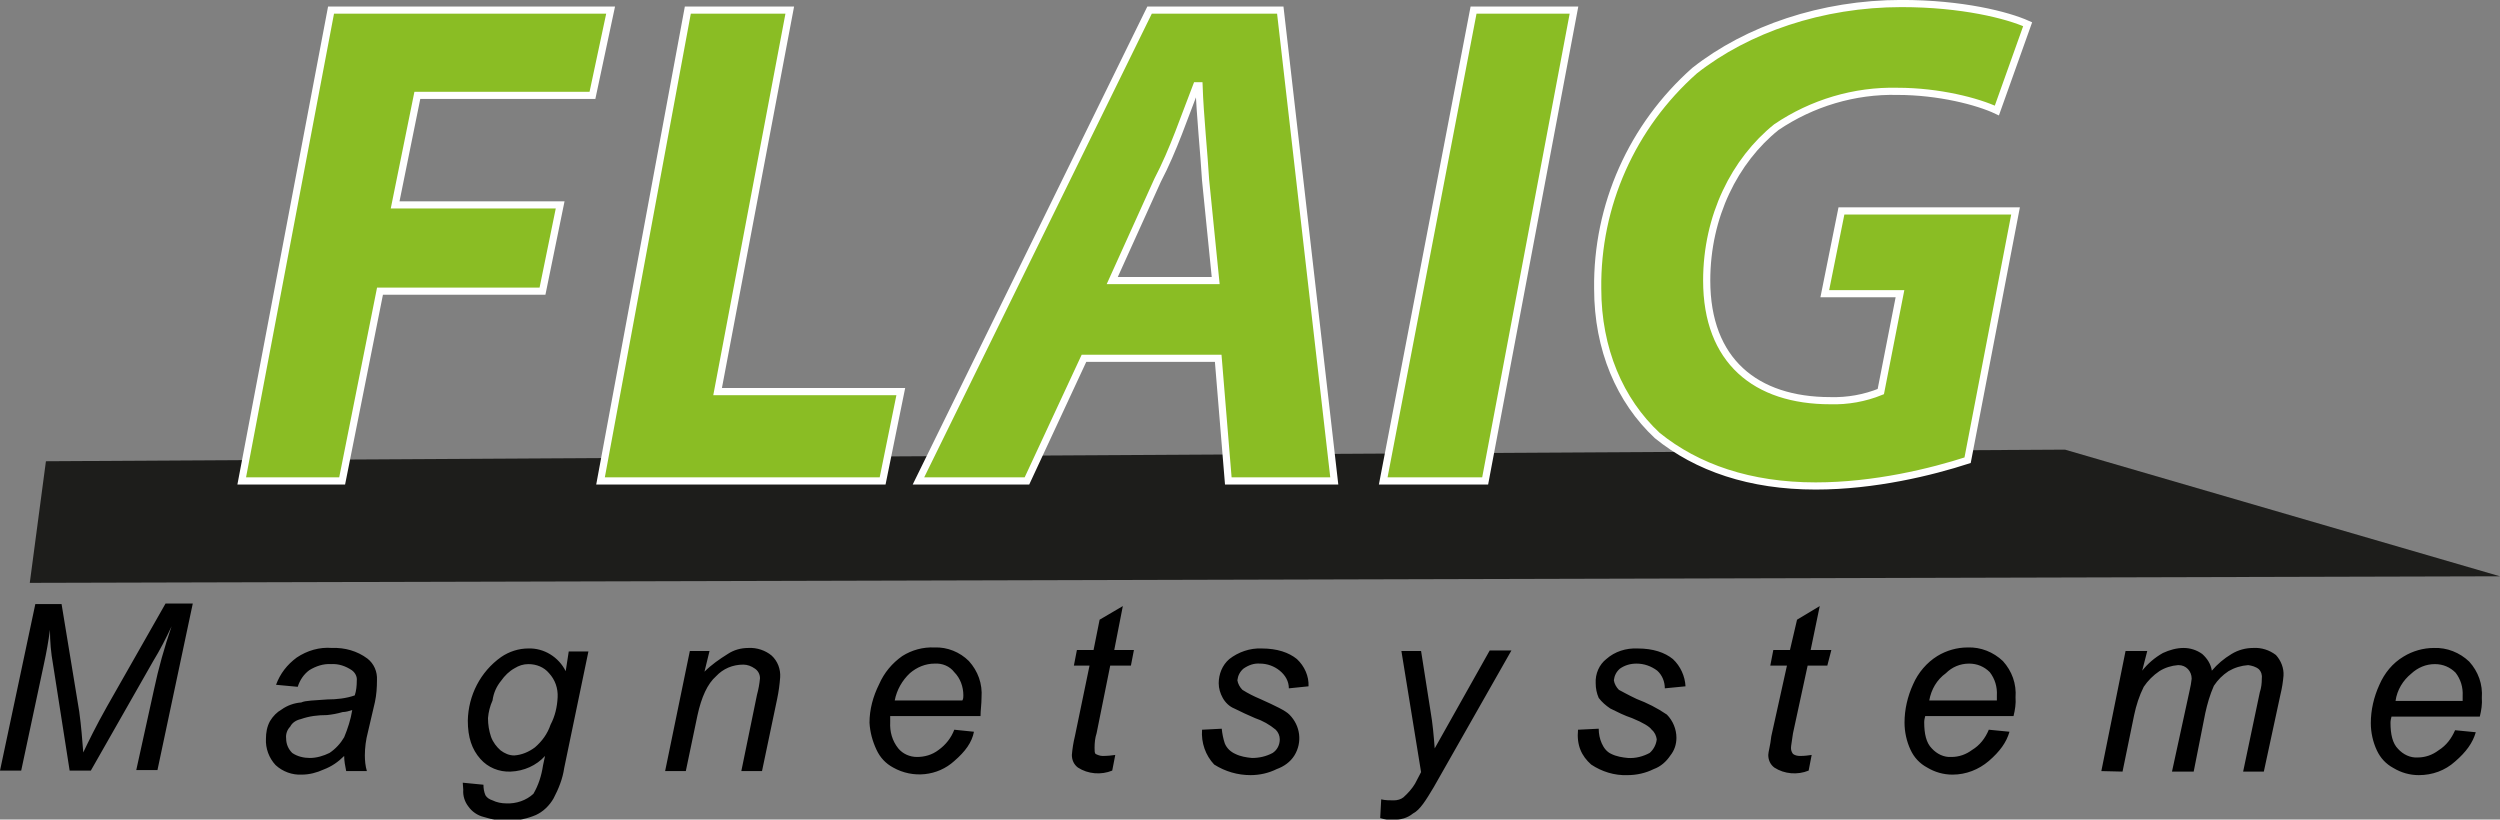
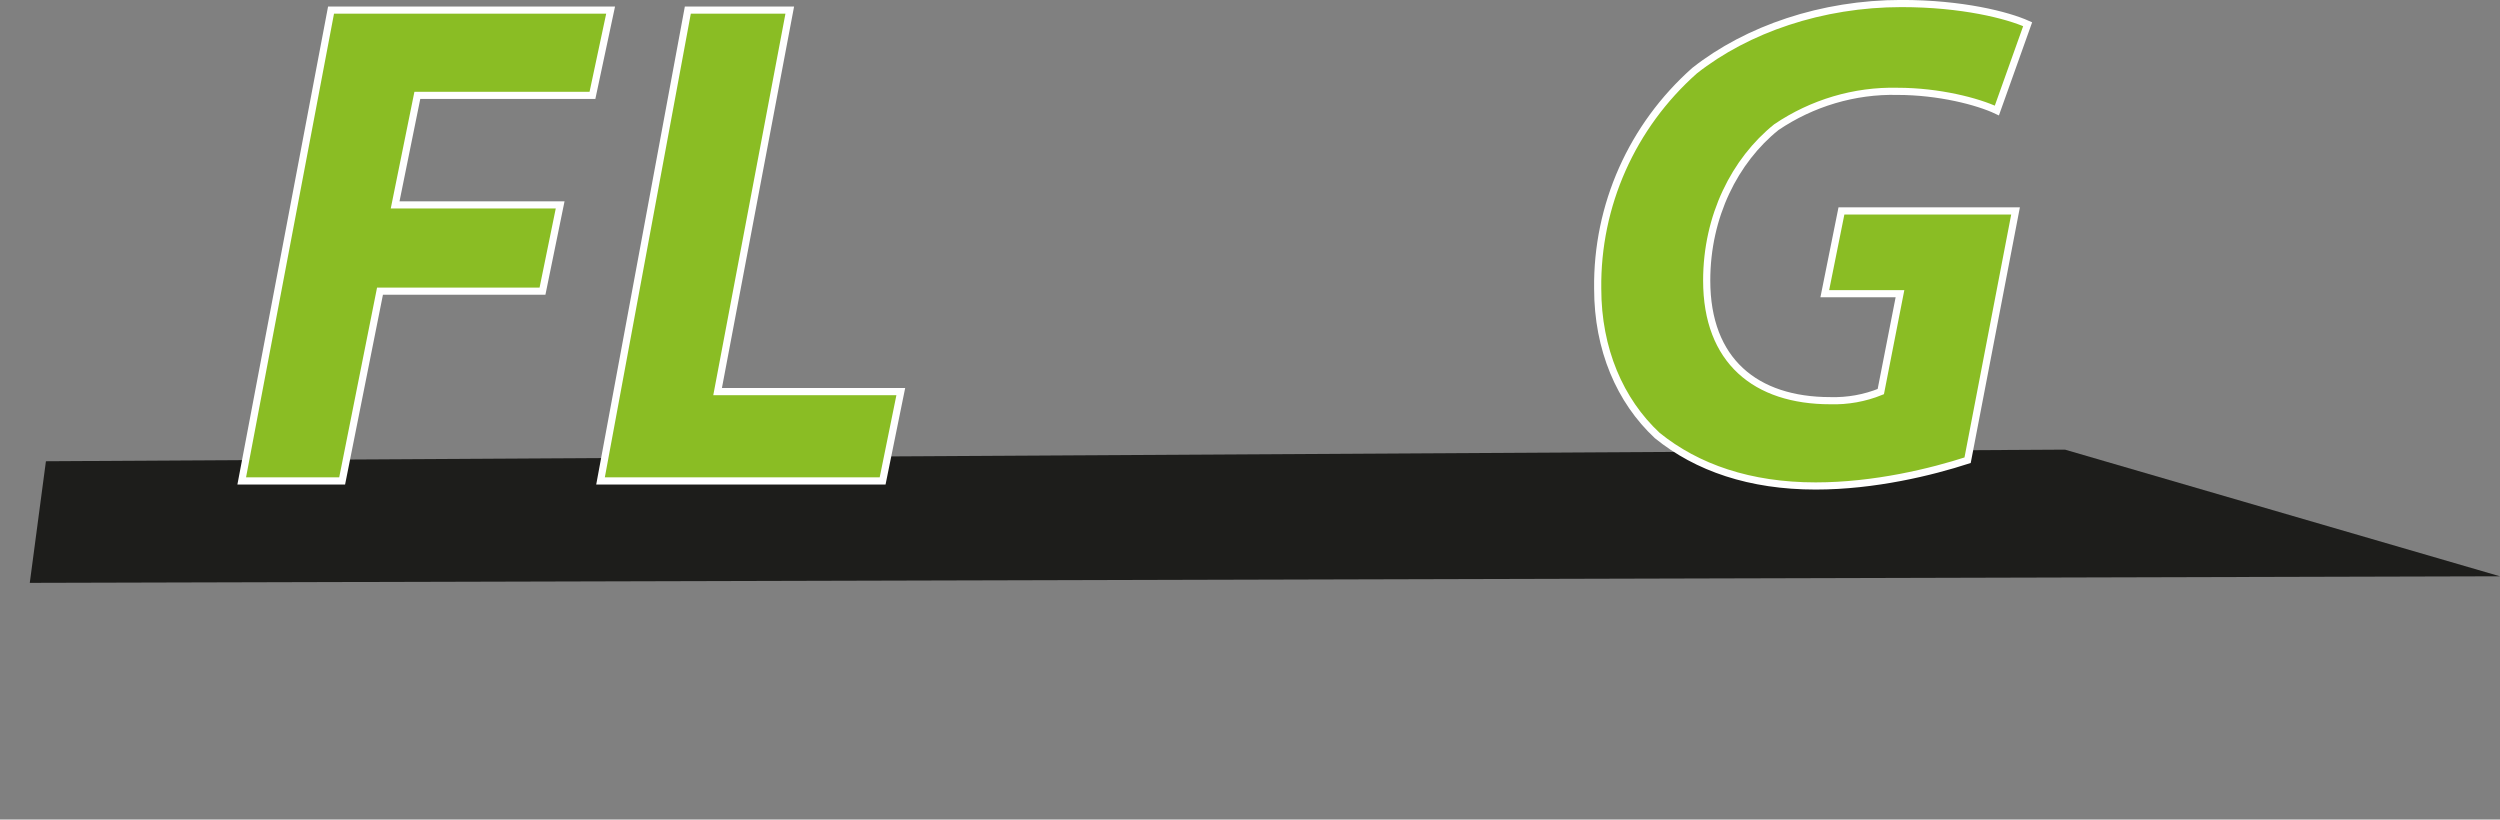
<svg xmlns="http://www.w3.org/2000/svg" version="1.1" id="Ebene_1" x="0px" y="0px" viewBox="0 0 495.4 162.4" style="enable-background:new 0 0 495.4 162.4;" xml:space="preserve">
  <rect x="0" y="0" width="495.4" height="162.4" fill="#808080" stroke="none" />
  <polygon style="fill-rule:evenodd;clip-rule:evenodd;fill:#1D1D1B;" points="5.9,115.5 495.4,114.2 409.2,89.1 9.1,91.4 5.9,115.5   " />
  <polygon style="fill-rule:evenodd;clip-rule:evenodd;fill:#8ABD24;stroke:#FFFFFF;stroke-width:1.42;stroke-miterlimit:22.93;" points="  65.6,2 121,2 117.4,18.9 82.7,18.9 78.3,40.6 111,40.6 107.5,57.7 75.3,57.7 67.8,95.3 47.9,95.3 65.6,2 " />
  <polygon style="fill-rule:evenodd;clip-rule:evenodd;fill:#8ABD24;stroke:#FFFFFF;stroke-width:1.42;stroke-miterlimit:22.93;" points="  136.3,2 156.5,2 142.2,77.6 178.5,77.6 174.9,95.3 119,95.3 136.3,2 " />
-   <path style="fill-rule:evenodd;clip-rule:evenodd;fill:#8ABD24;stroke:#FFFFFF;stroke-width:1.42;stroke-miterlimit:22.93;" d="  M220.4,55.6l9-19.9c3.1-5.9,5.4-12.8,7.7-18.7h0.5c0.2,5.9,1,13.5,1.3,18.7l2,19.9H220.4z M241.4,71l2,24.3h21L253.7,2h-25.9  l-45.8,93.3h21.5L214.8,71H241.4z" />
-   <polygon style="fill-rule:evenodd;clip-rule:evenodd;fill:#8ABD24;stroke:#FFFFFF;stroke-width:1.42;stroke-miterlimit:22.93;" points="  311.9,2 294.3,95.3 274.1,95.3 292,2 311.9,2 " />
  <path style="fill-rule:evenodd;clip-rule:evenodd;fill:#8ABD24;stroke:#FFFFFF;stroke-width:1.42;stroke-miterlimit:22.93;" d="  M389.9,91.2c-7.1,2.3-18.4,5.1-30.1,5.1c-13,0-23.5-3.6-31.4-10c-7.4-6.9-11.8-17.1-11.8-29.1c-0.2-16.5,6.8-32.2,19.2-43.2  C346.2,5.8,361,0.7,376.8,0.7c12,0,21,2.3,25,4.1l-6.1,17.1c-3.8-1.8-11.5-3.8-19.7-3.8c-8.5-0.2-16.9,2.3-24,7.1  c-8.2,6.6-13.8,17.6-13.8,30.4c0,15.9,9.7,23.8,24.5,23.8c3.4,0.1,6.8-0.5,10-1.8l3.8-19.4h-14.9l3.3-16.4h34.5L389.9,91.2  L389.9,91.2z" />
-   <path style="fill-rule:evenodd;clip-rule:evenodd;" d="M0,152.7l7-33h5.2l3.5,21.3c0.4,2.9,0.6,5.6,0.8,8.1c1-2.1,2.5-5.2,4.7-9.1  l11.6-20.4h5.4l-7,33h-4.2l3.5-15.9c0.9-4.3,2.1-8.5,3.5-12.6c-1.1,2.4-2.3,4.7-3.7,7L18,152.7h-4.2l-3.3-21.1  c-0.4-2.2-0.6-4.5-0.6-6.8c-0.3,2.3-0.7,4.5-1.2,6.8l-4.5,21.1H0z M68.2,149.8c-1.2,1.2-2.5,2.1-4.1,2.7c-1.3,0.6-2.8,1-4.3,1  c-1.9,0.1-3.8-0.6-5.2-1.9c-1.3-1.4-2-3.3-1.9-5.2c0-1.2,0.2-2.4,0.8-3.5c0.6-1,1.4-1.8,2.3-2.3c1.1-0.8,2.5-1.3,3.9-1.4  c0.8-0.4,2.7-0.4,5.2-0.6c1.8,0,3.7-0.2,5.4-0.8c0.3-0.9,0.4-1.9,0.4-2.9c0.1-0.8-0.3-1.6-1-2.1c-1.2-0.8-2.6-1.3-4.1-1.2  c-1.5-0.1-3,0.4-4.3,1.2c-1.1,0.8-1.9,2-2.3,3.3l-4.3-0.4c0.8-2.2,2.2-4,4.1-5.4c2.1-1.4,4.5-2.1,7-1.9c2.5-0.1,5,0.6,7,2.1  c1.3,1,2,2.6,1.9,4.3c0,1.4-0.1,2.9-0.4,4.3l-1.4,6c-0.4,1.5-0.6,3.1-0.6,4.6c0,1,0.1,2.1,0.4,3.1h-4.1  C68.4,151.8,68.2,150.8,68.2,149.8L68.2,149.8z M69.8,140.7c-0.6,0.2-1.3,0.4-1.9,0.4c-1,0.3-2.1,0.5-3.1,0.6  c-1.8,0-3.5,0.2-5.2,0.8c-0.9,0.2-1.7,0.7-2.1,1.5c-0.6,0.6-0.9,1.5-0.8,2.3c0,1.1,0.4,2.1,1.2,2.9c1,0.7,2.3,1,3.5,1  c1.3,0,2.7-0.4,3.9-1c1.2-0.8,2.2-1.9,2.9-3.1C68.9,144.4,69.5,142.6,69.8,140.7L69.8,140.7z M91.7,155.1l4.1,0.4  c0,0.7,0.1,1.4,0.4,2.1c0.3,0.5,0.8,0.8,1.4,1c0.8,0.4,1.8,0.6,2.7,0.6c2,0.1,4-0.6,5.4-1.9c1-1.7,1.6-3.6,1.9-5.6l0.4-1.9  c-1.7,1.9-4.2,3-6.8,3.1c-2.3,0.1-4.5-0.8-6-2.5c-1.7-1.9-2.5-4.3-2.5-7.6c0.1-5,2.5-9.7,6.6-12.6c1.6-1.1,3.5-1.7,5.4-1.7  c3.1-0.1,6,1.7,7.4,4.5l0.6-3.9h3.9l-4.8,23.1c-0.3,2.1-1.1,4.1-2.1,6c-0.8,1.4-2,2.6-3.5,3.3c-3.3,1.4-6.9,1.5-10.3,0.4  c-1.3-0.3-2.4-1.1-3.1-2.1c-0.7-0.9-1.1-2.1-1-3.3L91.7,155.1L91.7,155.1z M96.7,142.3c0,1.3,0.2,2.5,0.6,3.7c0.4,1.1,1.1,2,1.9,2.7  c0.8,0.6,1.7,1,2.7,1c1.5-0.1,2.9-0.7,4.1-1.6c1.4-1.2,2.5-2.7,3.1-4.5c0.9-1.7,1.3-3.5,1.4-5.4c0.1-1.8-0.5-3.5-1.7-4.8  c-1-1.2-2.5-1.8-4.1-1.8c-1,0-1.9,0.3-2.7,0.8c-1.1,0.6-2,1.5-2.7,2.5c-0.9,1.1-1.5,2.4-1.7,3.9C97.1,139.9,96.8,141.1,96.7,142.3  L96.7,142.3z M131.8,152.8l4.9-23.8h3.9l-1,4.1c1.4-1.4,3-2.5,4.6-3.5c1.2-0.8,2.6-1.2,4.1-1.2c1.7-0.1,3.4,0.5,4.6,1.5  c1.2,1.1,1.8,2.7,1.7,4.3c-0.1,1.4-0.3,2.9-0.6,4.3l-3,14.3h-4.1l3.1-15.1c0.3-1.1,0.5-2.2,0.6-3.3c0-0.8-0.4-1.5-1-1.9  c-0.7-0.5-1.5-0.8-2.3-0.8c-2.1,0-4,0.8-5.4,2.3c-1.7,1.5-2.9,4.1-3.7,7.8l-2.3,11L131.8,152.8z M189.1,144.6l3.9,0.4  c-0.4,2.1-1.7,3.9-3.9,5.8c-3.3,3-8.2,3.5-12.1,1.3c-1.5-0.8-2.6-2-3.3-3.5c-0.8-1.7-1.3-3.5-1.4-5.4c0-2.6,0.7-5.2,1.9-7.6  c1-2.3,2.6-4.2,4.6-5.6c1.9-1.2,4.1-1.8,6.4-1.7c2.5-0.1,5,0.9,6.8,2.7c1.8,2,2.7,4.5,2.5,7.2c0,1.4-0.2,2.5-0.2,3.7h-17.9v1.2  c-0.1,1.9,0.4,3.7,1.6,5.2c0.9,1.1,2.3,1.7,3.7,1.7c1.5,0,3-0.4,4.3-1.4C187.4,147.6,188.5,146.2,189.1,144.6L189.1,144.6z   M177.3,138.8h13.4c0.2-0.3,0.2-0.7,0.2-1c0-1.7-0.6-3.4-1.8-4.6c-0.9-1.2-2.4-1.8-3.9-1.7c-1.8,0-3.5,0.7-4.9,1.9  C178.8,134.8,177.7,136.7,177.3,138.8L177.3,138.8z M221,149.6l-0.6,3.1c-2.2,0.9-4.8,0.7-6.8-0.6c-0.8-0.6-1.2-1.5-1.2-2.5  c0.1-1.2,0.3-2.5,0.6-3.7l2.9-14h-3.1l0.6-3.1h3.3l1.2-6l4.6-2.7l-1.7,8.7h3.9l-0.6,3.1H220l-2.7,13.4c-0.3,0.9-0.4,1.9-0.4,2.9  c0,0.6,0,1,0.2,1.2c0.4,0.2,0.9,0.4,1.4,0.4C219.4,149.8,220.4,149.7,221,149.6L221,149.6z M238.2,144.6l3.9-0.2  c0.1,1,0.3,2,0.6,2.9c0.4,1,1.2,1.7,2.1,2.1c1,0.5,2.2,0.7,3.3,0.8c1.4,0,2.8-0.3,4.1-1c0.9-0.6,1.4-1.6,1.4-2.7  c0-0.7-0.3-1.4-0.8-1.9c-1.2-1-2.6-1.8-4.1-2.3c-1.4-0.6-2.7-1.2-4.1-1.9c-1-0.4-1.8-1.2-2.3-2.1c-0.5-0.9-0.8-1.9-0.8-2.9  c0-1.8,0.7-3.6,2.1-4.8c1.8-1.4,4.1-2.2,6.4-2.1c3.1,0,5.4,0.8,7,2.1c1.5,1.4,2.4,3.4,2.3,5.4l-3.9,0.4c0-1.4-0.7-2.6-1.8-3.5  c-1.1-0.9-2.5-1.4-3.9-1.4c-1.2-0.1-2.3,0.3-3.3,1c-0.7,0.6-1.1,1.4-1.2,2.3c0.1,0.7,0.5,1.4,1,1.9c1.1,0.7,2.3,1.3,3.5,1.8  c3.1,1.4,5,2.3,5.8,3.1c2.2,2.2,2.6,5.5,1,8.1c-0.8,1.3-2.1,2.2-3.5,2.7c-1.6,0.8-3.4,1.2-5.2,1.2c-2.5,0-5-0.7-7.2-2.1  C238.9,149.7,238,147.2,238.2,144.6L238.2,144.6z M273.5,162.1l0.2-3.7c0.8,0.2,1.7,0.2,2.5,0.2c0.7,0,1.4-0.2,1.9-0.6  c0.9-0.8,1.7-1.7,2.3-2.7l1.2-2.3l-3.9-24h3.9l1.9,12.1c0.4,2.3,0.6,4.6,0.8,7.2l10.9-19.4h4.3L284.1,156c-1.5,2.5-2.7,4.5-4.1,5.2  c-1.1,0.9-2.5,1.3-3.9,1.2C275.3,162.5,274.3,162.4,273.5,162.1L273.5,162.1z M312.7,144.6l4.1-0.2c0,1,0.2,2,0.6,2.9  c0.4,0.9,1,1.7,1.9,2.1c1,0.5,2.2,0.7,3.3,0.8c1.5,0.1,3-0.3,4.3-1c0.8-0.7,1.3-1.7,1.4-2.7c-0.1-0.7-0.4-1.4-1-1.9  c-0.4-0.6-1.7-1.4-3.9-2.3c-1.5-0.5-2.9-1.2-4.3-1.9c-0.9-0.6-1.7-1.3-2.3-2.1c-0.4-0.9-0.6-1.9-0.6-2.9c-0.1-1.9,0.7-3.7,2.1-4.8  c1.7-1.5,3.9-2.2,6.2-2.1c3.1,0,5.4,0.8,7,2.1c1.5,1.4,2.4,3.4,2.5,5.4l-4.1,0.4c0-1.3-0.5-2.6-1.5-3.5c-1.2-0.9-2.6-1.4-4.1-1.4  c-1.2,0-2.3,0.3-3.3,1c-0.7,0.6-1.1,1.4-1.2,2.3c0.1,0.7,0.5,1.4,1,1.9c0.4,0.2,1.8,1,3.5,1.8c2.1,0.8,4.1,1.8,6,3.1  c1.2,1.2,1.9,2.9,1.9,4.6c0,1.3-0.4,2.5-1.2,3.5c-0.8,1.2-1.9,2.2-3.3,2.7c-1.6,0.8-3.4,1.2-5.2,1.2c-2.6,0.1-5.1-0.7-7.2-2.1  C313.4,149.8,312.4,147.7,312.7,144.6L312.7,144.6z M359,149.6l-0.6,3.1c-2.2,0.9-4.8,0.7-6.8-0.6c-0.8-0.6-1.2-1.5-1.2-2.5  c0-0.6,0.4-1.8,0.6-3.7l3.1-14h-3.3l0.6-3.1h3.3l1.4-6l4.5-2.7l-1.8,8.7h4.1l-0.8,3.1h-3.9l-2.9,13.4c-0.2,1.5-0.4,2.5-0.4,2.9  c0,0.4,0.1,0.8,0.4,1.2c0.4,0.3,0.9,0.4,1.4,0.4C357.7,149.8,358.2,149.7,359,149.6L359,149.6z M394.1,144.6l4.1,0.4  c-0.6,2.1-1.9,3.9-4.1,5.8c-2,1.7-4.5,2.7-7.2,2.7c-1.8,0-3.5-0.5-5-1.4c-1.5-0.8-2.6-2-3.3-3.5c-0.8-1.7-1.2-3.6-1.2-5.4  c0-2.6,0.6-5.2,1.7-7.6c1-2.3,2.7-4.3,4.8-5.6c1.8-1.1,3.9-1.7,6-1.7c2.6-0.1,5.1,0.9,7,2.7c1.8,2,2.7,4.5,2.5,7.2  c0.1,1.2-0.1,2.5-0.4,3.7h-17.5c-0.1,0.4-0.2,0.8-0.2,1.2c0,2.3,0.4,4.1,1.5,5.2c1,1.1,2.4,1.8,3.9,1.7c1.5,0,2.9-0.5,4.1-1.4  C392.3,147.7,393.4,146.3,394.1,144.6L394.1,144.6z M382.3,138.8h13.4v-1c0.1-1.7-0.4-3.3-1.4-4.6c-1.1-1.1-2.5-1.7-4.1-1.7  c-1.8,0-3.4,0.7-4.6,1.9C383.8,134.7,382.7,136.6,382.3,138.8L382.3,138.8z M416.4,152.8l4.8-23.8h4.3l-1,3.9  c1.1-1.4,2.5-2.6,4.1-3.5c1.3-0.6,2.7-1,4.1-1c1.3,0,2.6,0.4,3.7,1.2c1,0.9,1.7,2,1.9,3.3c1.1-1.3,2.4-2.4,3.9-3.3  c1.3-0.8,2.8-1.2,4.3-1.2c1.6-0.1,3.2,0.4,4.5,1.4c1,1.1,1.6,2.6,1.5,4.1c-0.1,1.2-0.3,2.5-0.6,3.7l-3.3,15.3h-4.1l3.3-15.7  c0.3-0.9,0.4-1.8,0.4-2.7c0.1-0.7-0.1-1.4-0.6-1.9c-0.6-0.5-1.4-0.7-2.1-0.8c-1.4,0.1-2.7,0.5-3.9,1.2c-1.2,0.8-2.1,1.7-2.9,2.9  c-0.8,1.8-1.3,3.6-1.7,5.4l-2.3,11.6h-4.3l3.5-16.1c0.2-0.8,0.3-1.5,0.4-2.3c0-1.5-1.1-2.7-2.6-2.7c0,0-0.1,0-0.1,0  c-1.3,0.1-2.6,0.5-3.7,1.2c-1.2,0.8-2.3,1.9-3.1,3.1c-0.9,1.8-1.5,3.7-1.9,5.6l-2.3,11.2L416.4,152.8z M486.5,144.7l4.1,0.4  c-0.6,2.1-1.9,3.9-4.1,5.8c-2,1.8-4.5,2.7-7.2,2.7c-1.8,0-3.5-0.5-5-1.4c-1.5-0.8-2.6-2-3.3-3.5c-0.8-1.7-1.2-3.6-1.2-5.4  c0-2.6,0.6-5.2,1.7-7.6c1-2.3,2.6-4.3,4.8-5.6c1.8-1.1,3.9-1.7,6-1.7c2.6-0.1,5.1,0.9,7,2.7c1.8,2,2.7,4.5,2.5,7.2  c0.1,1.2-0.1,2.5-0.4,3.7h-17.5c-0.1,0.4-0.2,0.8-0.2,1.2c0,2.3,0.4,4.1,1.5,5.2c1,1.1,2.4,1.8,3.9,1.7c1.5,0,2.9-0.5,4.1-1.4  C484.8,147.7,485.8,146.3,486.5,144.7L486.5,144.7z M474.7,138.9H488v-1c0.1-1.7-0.4-3.3-1.4-4.6c-1.1-1.1-2.5-1.7-4.1-1.7  c-1.8,0-3.4,0.7-4.7,1.9C476.2,134.8,475,136.7,474.7,138.9L474.7,138.9z" />
</svg>